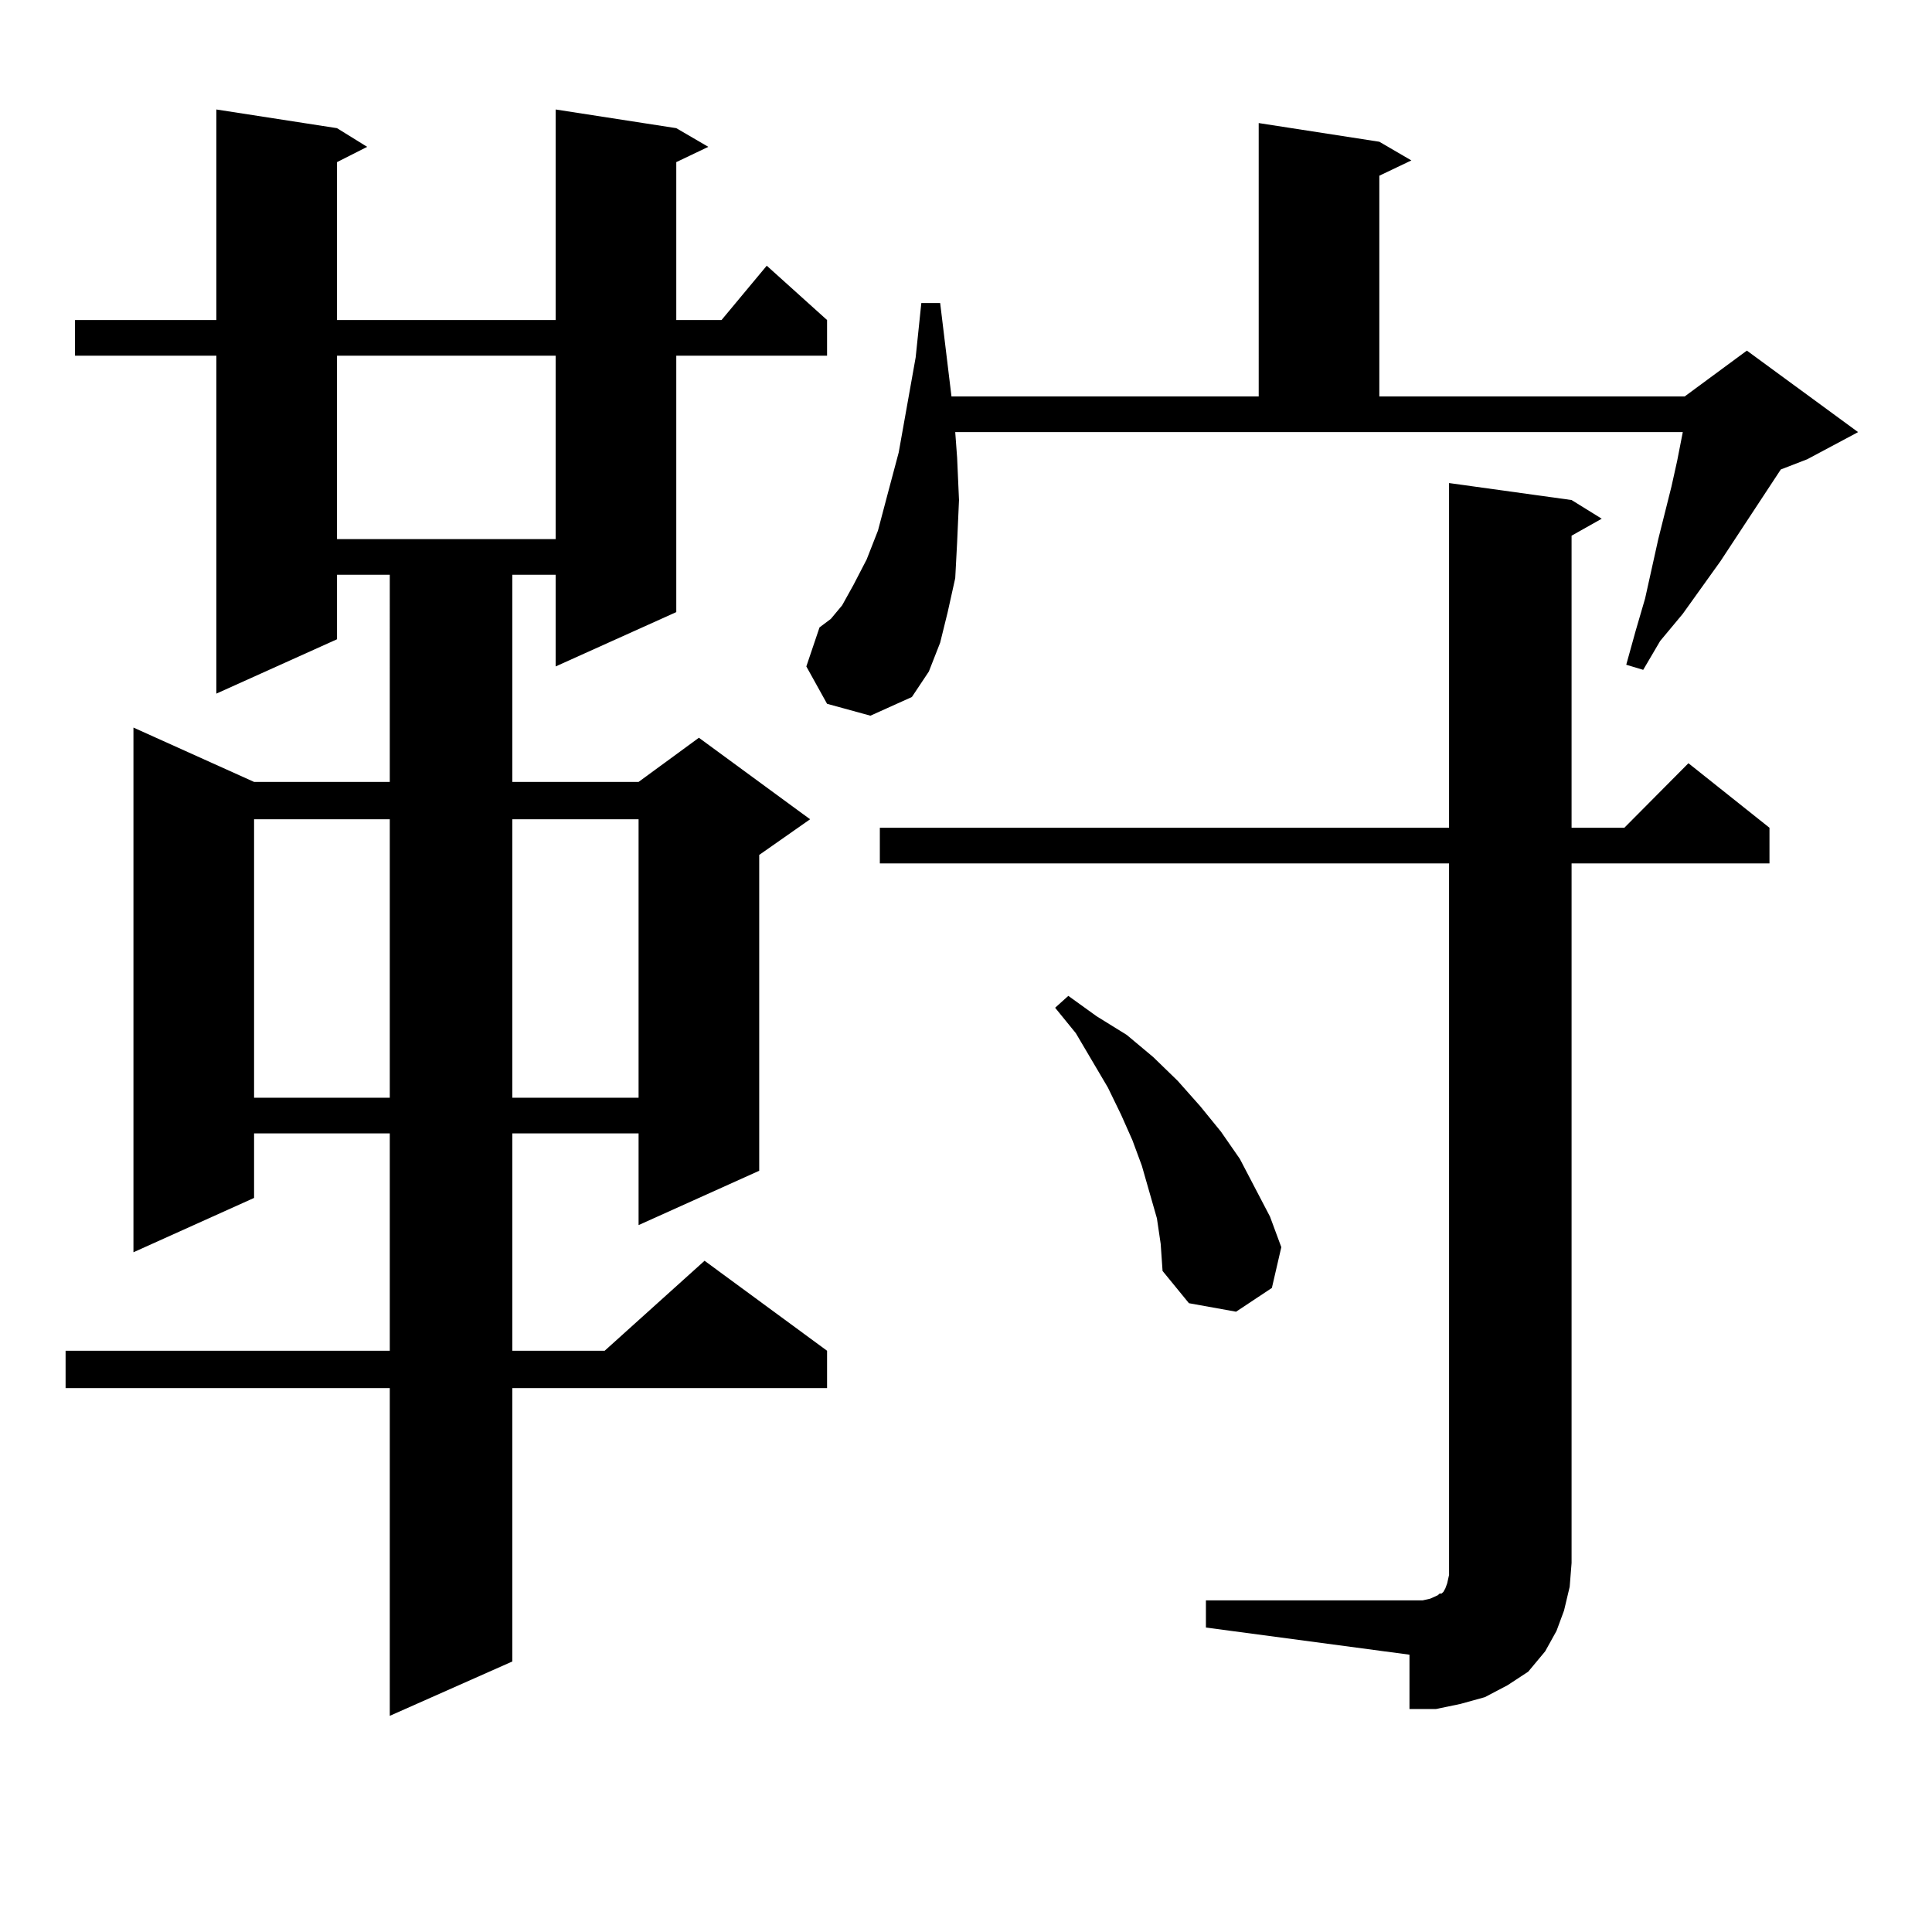
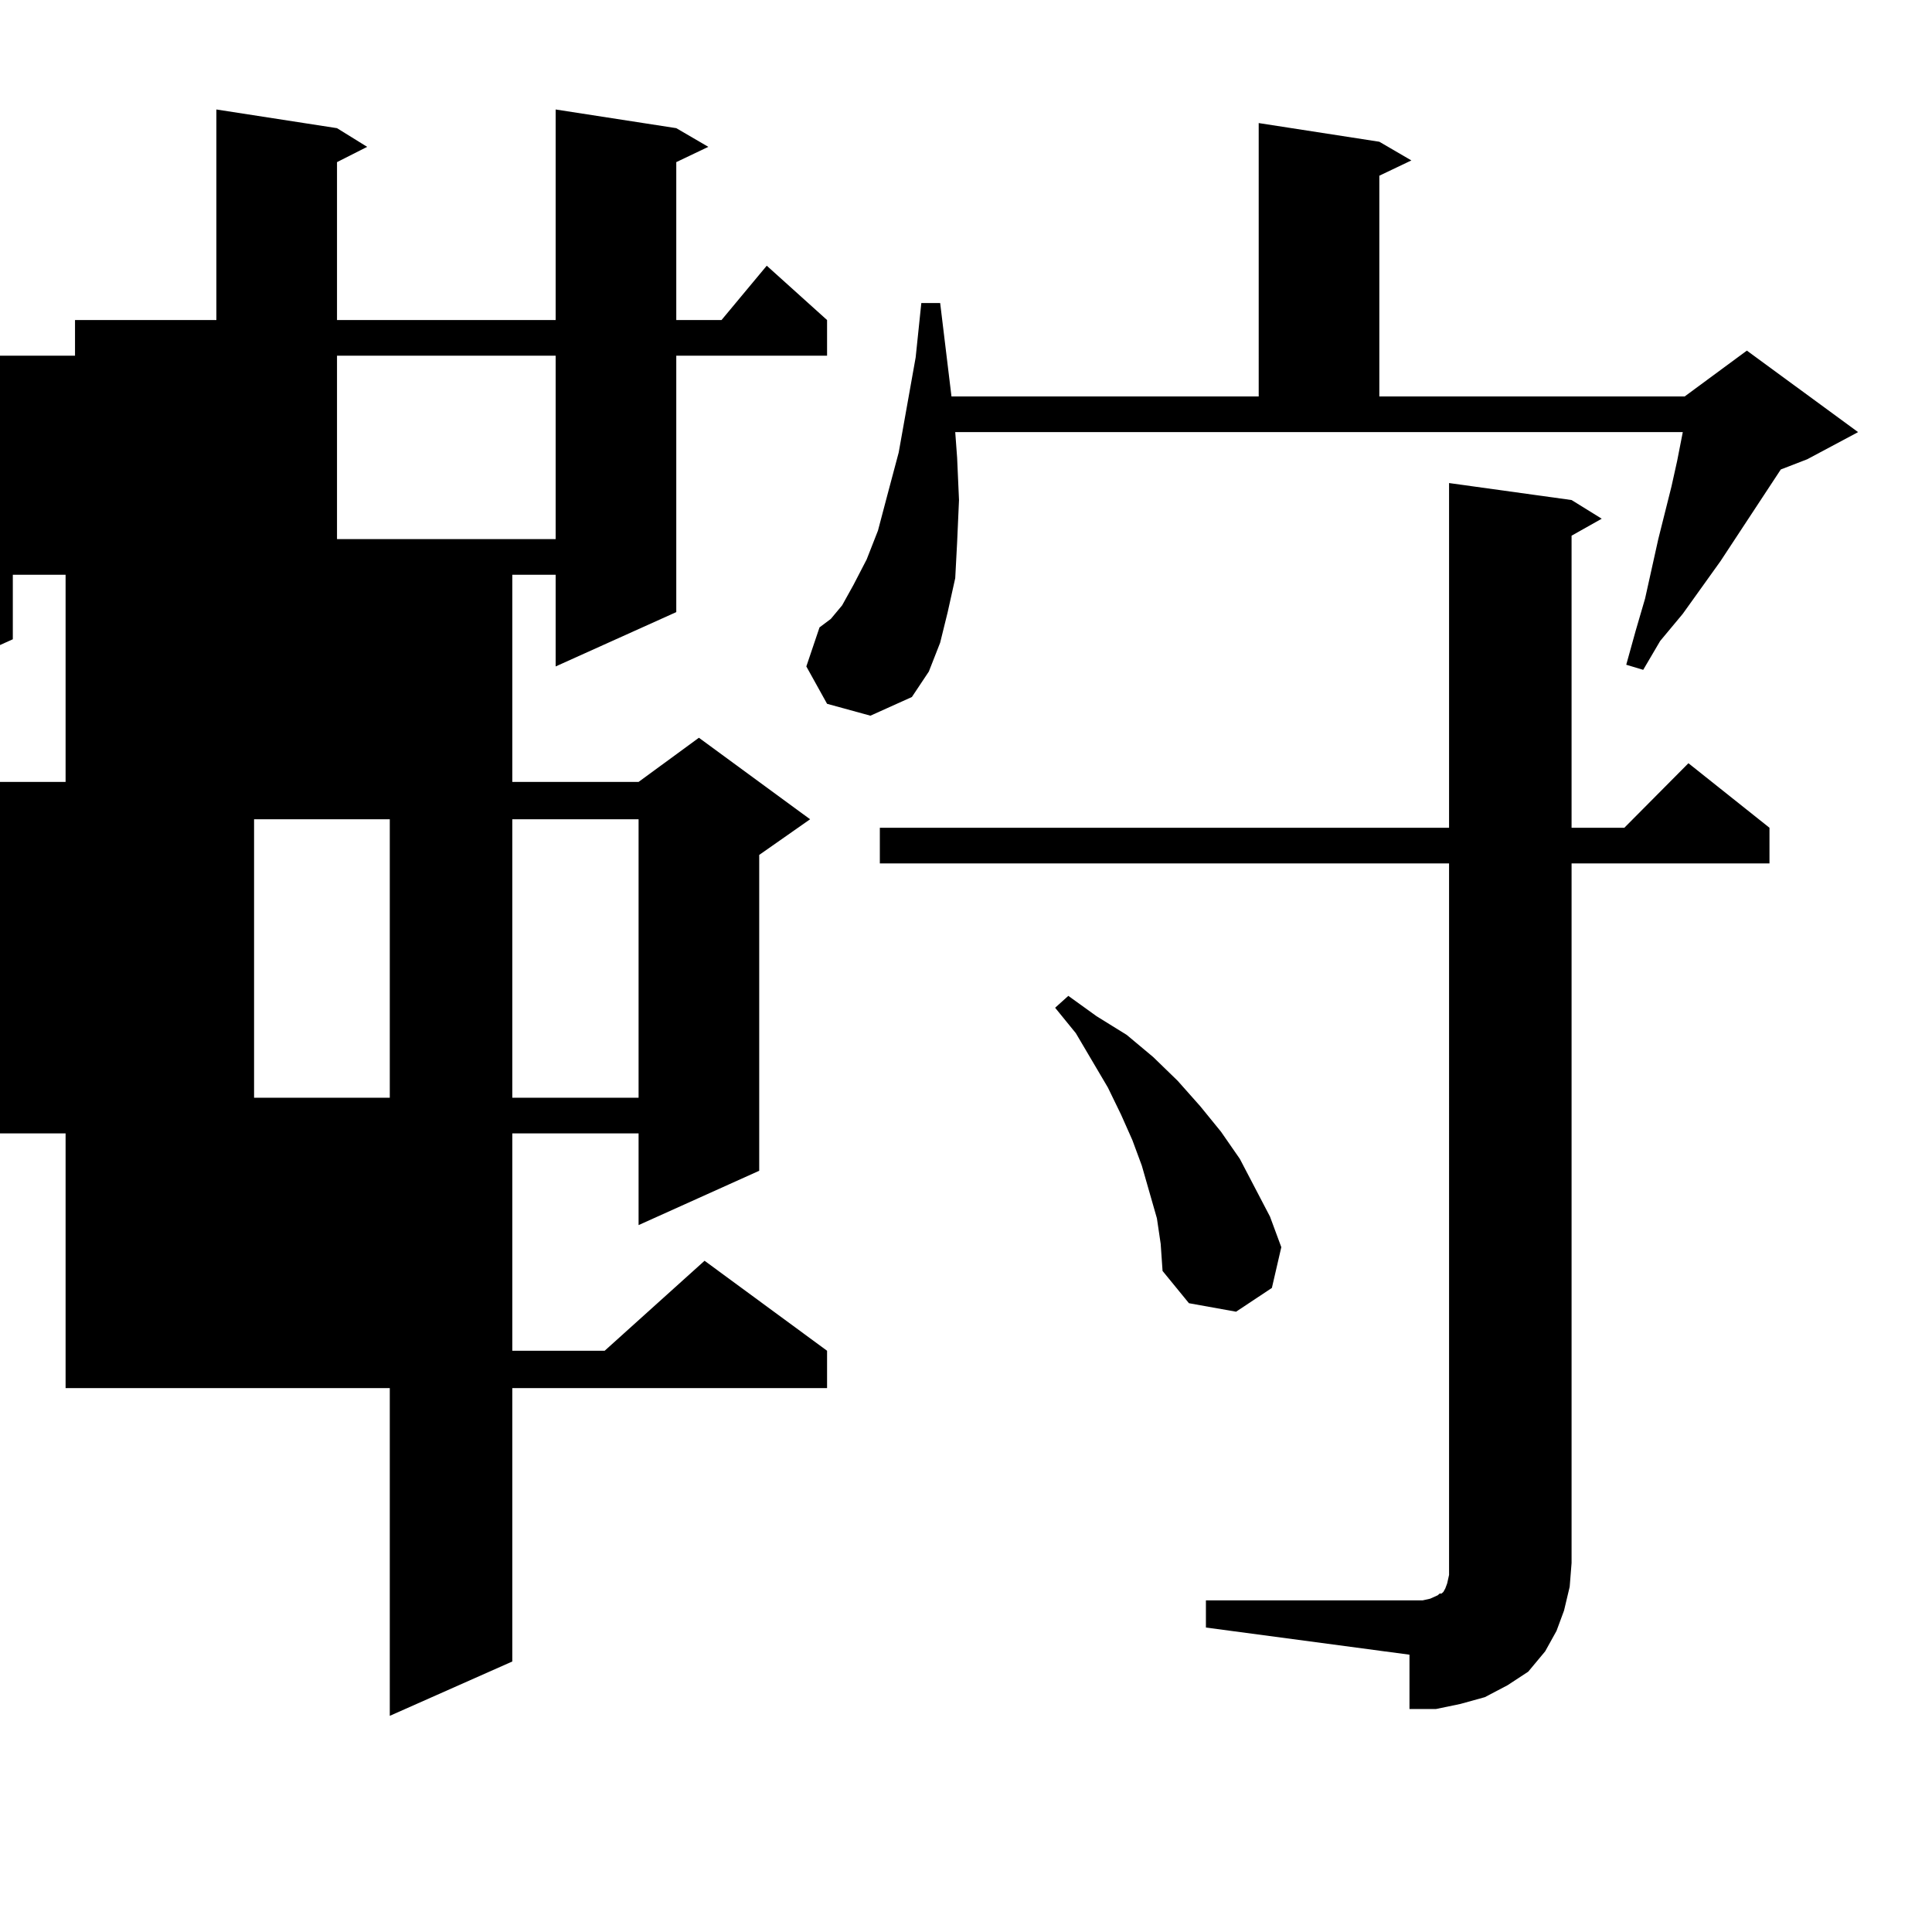
<svg xmlns="http://www.w3.org/2000/svg" version="1.1" id="图层_1" x="0px" y="0px" width="1000px" height="1000px" viewBox="0 0 1000 1000" enable-background="new 0 0 1000 1000" xml:space="preserve">
-   <path d="M350.04,66.336l16.585,9.668l-16.585,7.91v81.738h23.414l23.414-28.125l31.219,28.125v18.457H350.04v132.715l-62.438,28.125  v-47.461h-22.438v107.227h65.364l31.219-22.852l57.56,42.188l-26.341,18.457v163.477l-62.438,28.125v-47.461h-65.364v112.5h47.804  l51.706-46.582l63.413,46.582v19.336H265.164v141.504l-63.413,28.125V718.484H33.95v-19.336h167.801v-112.5h-70.242v33.398  l-62.438,28.125V376.59l62.438,28.125h70.242V297.488h-27.316v33.398l-62.438,28.125V184.109H38.828v-18.457h73.169V56.668  l62.438,9.668l15.609,9.668l-15.609,7.91v81.738h113.168V56.668L350.04,66.336z M131.509,424.051v144.141h70.242V424.051H131.509z   M174.435,184.109v94.922h113.168v-94.922H174.435z M265.164,424.051v144.141h65.364V424.051H265.164z M428.087,364.285  l-10.731-19.336l6.829-20.215l5.854-4.395l5.854-7.031l5.854-10.547l6.829-13.184l5.854-14.941l4.878-18.457l5.854-21.973  l8.78-49.219l2.927-28.125h9.756l5.854,48.34h159.021V63.699l62.438,9.668l16.585,9.668l-16.585,7.91v114.258h158.045l32.194-23.73  l57.56,42.188l-26.341,14.063l-13.658,5.273l-31.219,47.461l-19.512,27.246l-11.707,14.063l-8.78,14.941l-8.78-2.637l4.878-17.578  l4.878-16.699l6.829-30.762l6.829-27.246l2.927-13.184l2.927-14.941H494.427l0.976,13.184l0.976,21.973l-0.976,21.973l-0.976,18.457  l-3.902,17.578l-3.902,15.82l-5.854,14.941l-8.78,13.184l-21.463,9.668L428.087,364.285z M624.18,828.348h112.192l3.902-0.879  l3.902-1.758l0.976-0.879h0.976l0.976-0.879l0.976-1.758l0.976-2.637l0.976-4.395V446.902H455.403v-18.457H750.03V250.027  l63.413,8.789l15.609,9.668l-15.609,8.789v151.172h27.316l33.17-33.398l41.95,33.398v18.457H813.443v362.109l-0.976,12.305  l-2.927,12.305l-3.902,10.547l-5.854,10.547l-8.78,10.547l-10.731,7.031l-11.707,6.152l-12.683,3.516l-12.683,2.637h-13.658v-28.125  L624.18,842.41V828.348z M598.814,630.594l-7.805-27.246l-4.878-13.184l-5.854-13.184l-6.829-14.063l-16.585-28.125l-10.731-13.184  l6.829-6.152l14.634,10.547l15.609,9.668l13.658,11.426l12.683,12.305l11.707,13.184l10.731,13.184l9.756,14.063l7.805,14.941  l7.805,14.941l5.854,15.82l-4.878,21.094l-18.536,12.305l-24.39-4.395l-13.658-16.699l-0.976-14.063L598.814,630.594z" />
+   <path d="M350.04,66.336l16.585,9.668l-16.585,7.91v81.738h23.414l23.414-28.125l31.219,28.125v18.457H350.04v132.715l-62.438,28.125  v-47.461h-22.438v107.227h65.364l31.219-22.852l57.56,42.188l-26.341,18.457v163.477l-62.438,28.125v-47.461h-65.364v112.5h47.804  l51.706-46.582l63.413,46.582v19.336H265.164v141.504l-63.413,28.125V718.484H33.95v-19.336v-112.5h-70.242v33.398  l-62.438,28.125V376.59l62.438,28.125h70.242V297.488h-27.316v33.398l-62.438,28.125V184.109H38.828v-18.457h73.169V56.668  l62.438,9.668l15.609,9.668l-15.609,7.91v81.738h113.168V56.668L350.04,66.336z M131.509,424.051v144.141h70.242V424.051H131.509z   M174.435,184.109v94.922h113.168v-94.922H174.435z M265.164,424.051v144.141h65.364V424.051H265.164z M428.087,364.285  l-10.731-19.336l6.829-20.215l5.854-4.395l5.854-7.031l5.854-10.547l6.829-13.184l5.854-14.941l4.878-18.457l5.854-21.973  l8.78-49.219l2.927-28.125h9.756l5.854,48.34h159.021V63.699l62.438,9.668l16.585,9.668l-16.585,7.91v114.258h158.045l32.194-23.73  l57.56,42.188l-26.341,14.063l-13.658,5.273l-31.219,47.461l-19.512,27.246l-11.707,14.063l-8.78,14.941l-8.78-2.637l4.878-17.578  l4.878-16.699l6.829-30.762l6.829-27.246l2.927-13.184l2.927-14.941H494.427l0.976,13.184l0.976,21.973l-0.976,21.973l-0.976,18.457  l-3.902,17.578l-3.902,15.82l-5.854,14.941l-8.78,13.184l-21.463,9.668L428.087,364.285z M624.18,828.348h112.192l3.902-0.879  l3.902-1.758l0.976-0.879h0.976l0.976-0.879l0.976-1.758l0.976-2.637l0.976-4.395V446.902H455.403v-18.457H750.03V250.027  l63.413,8.789l15.609,9.668l-15.609,8.789v151.172h27.316l33.17-33.398l41.95,33.398v18.457H813.443v362.109l-0.976,12.305  l-2.927,12.305l-3.902,10.547l-5.854,10.547l-8.78,10.547l-10.731,7.031l-11.707,6.152l-12.683,3.516l-12.683,2.637h-13.658v-28.125  L624.18,842.41V828.348z M598.814,630.594l-7.805-27.246l-4.878-13.184l-5.854-13.184l-6.829-14.063l-16.585-28.125l-10.731-13.184  l6.829-6.152l14.634,10.547l15.609,9.668l13.658,11.426l12.683,12.305l11.707,13.184l10.731,13.184l9.756,14.063l7.805,14.941  l7.805,14.941l5.854,15.82l-4.878,21.094l-18.536,12.305l-24.39-4.395l-13.658-16.699l-0.976-14.063L598.814,630.594z" />
</svg>